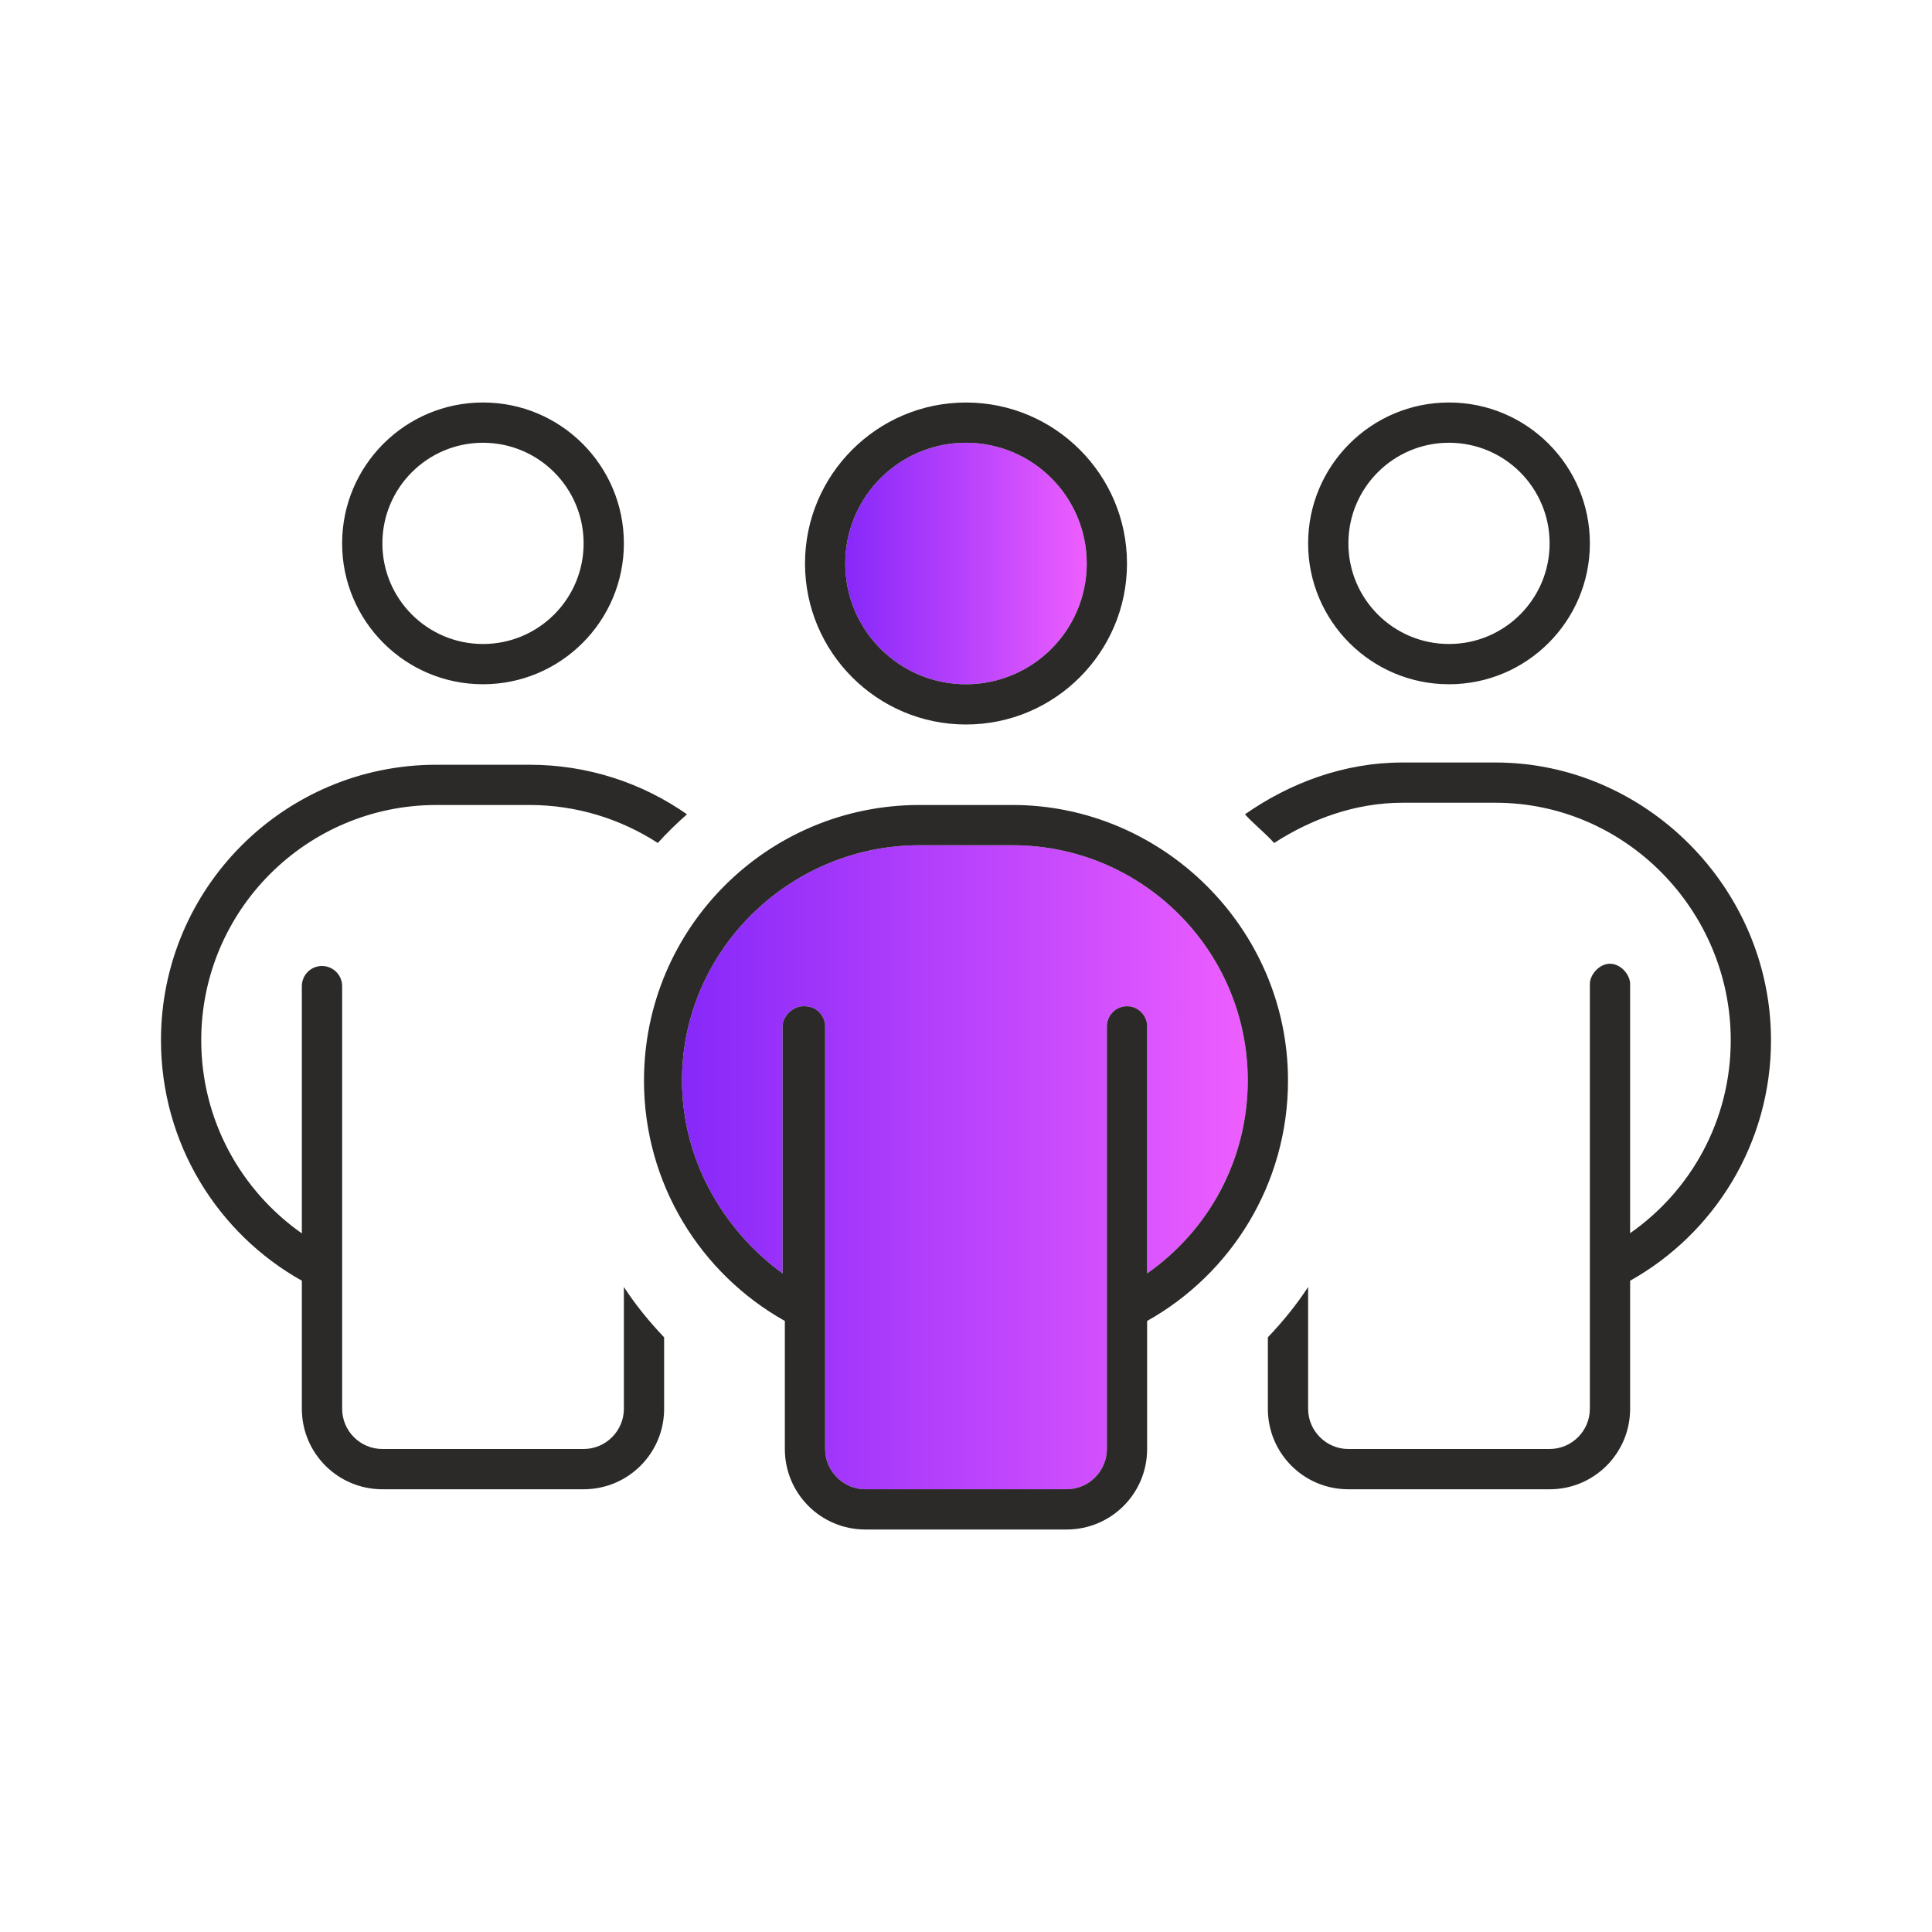
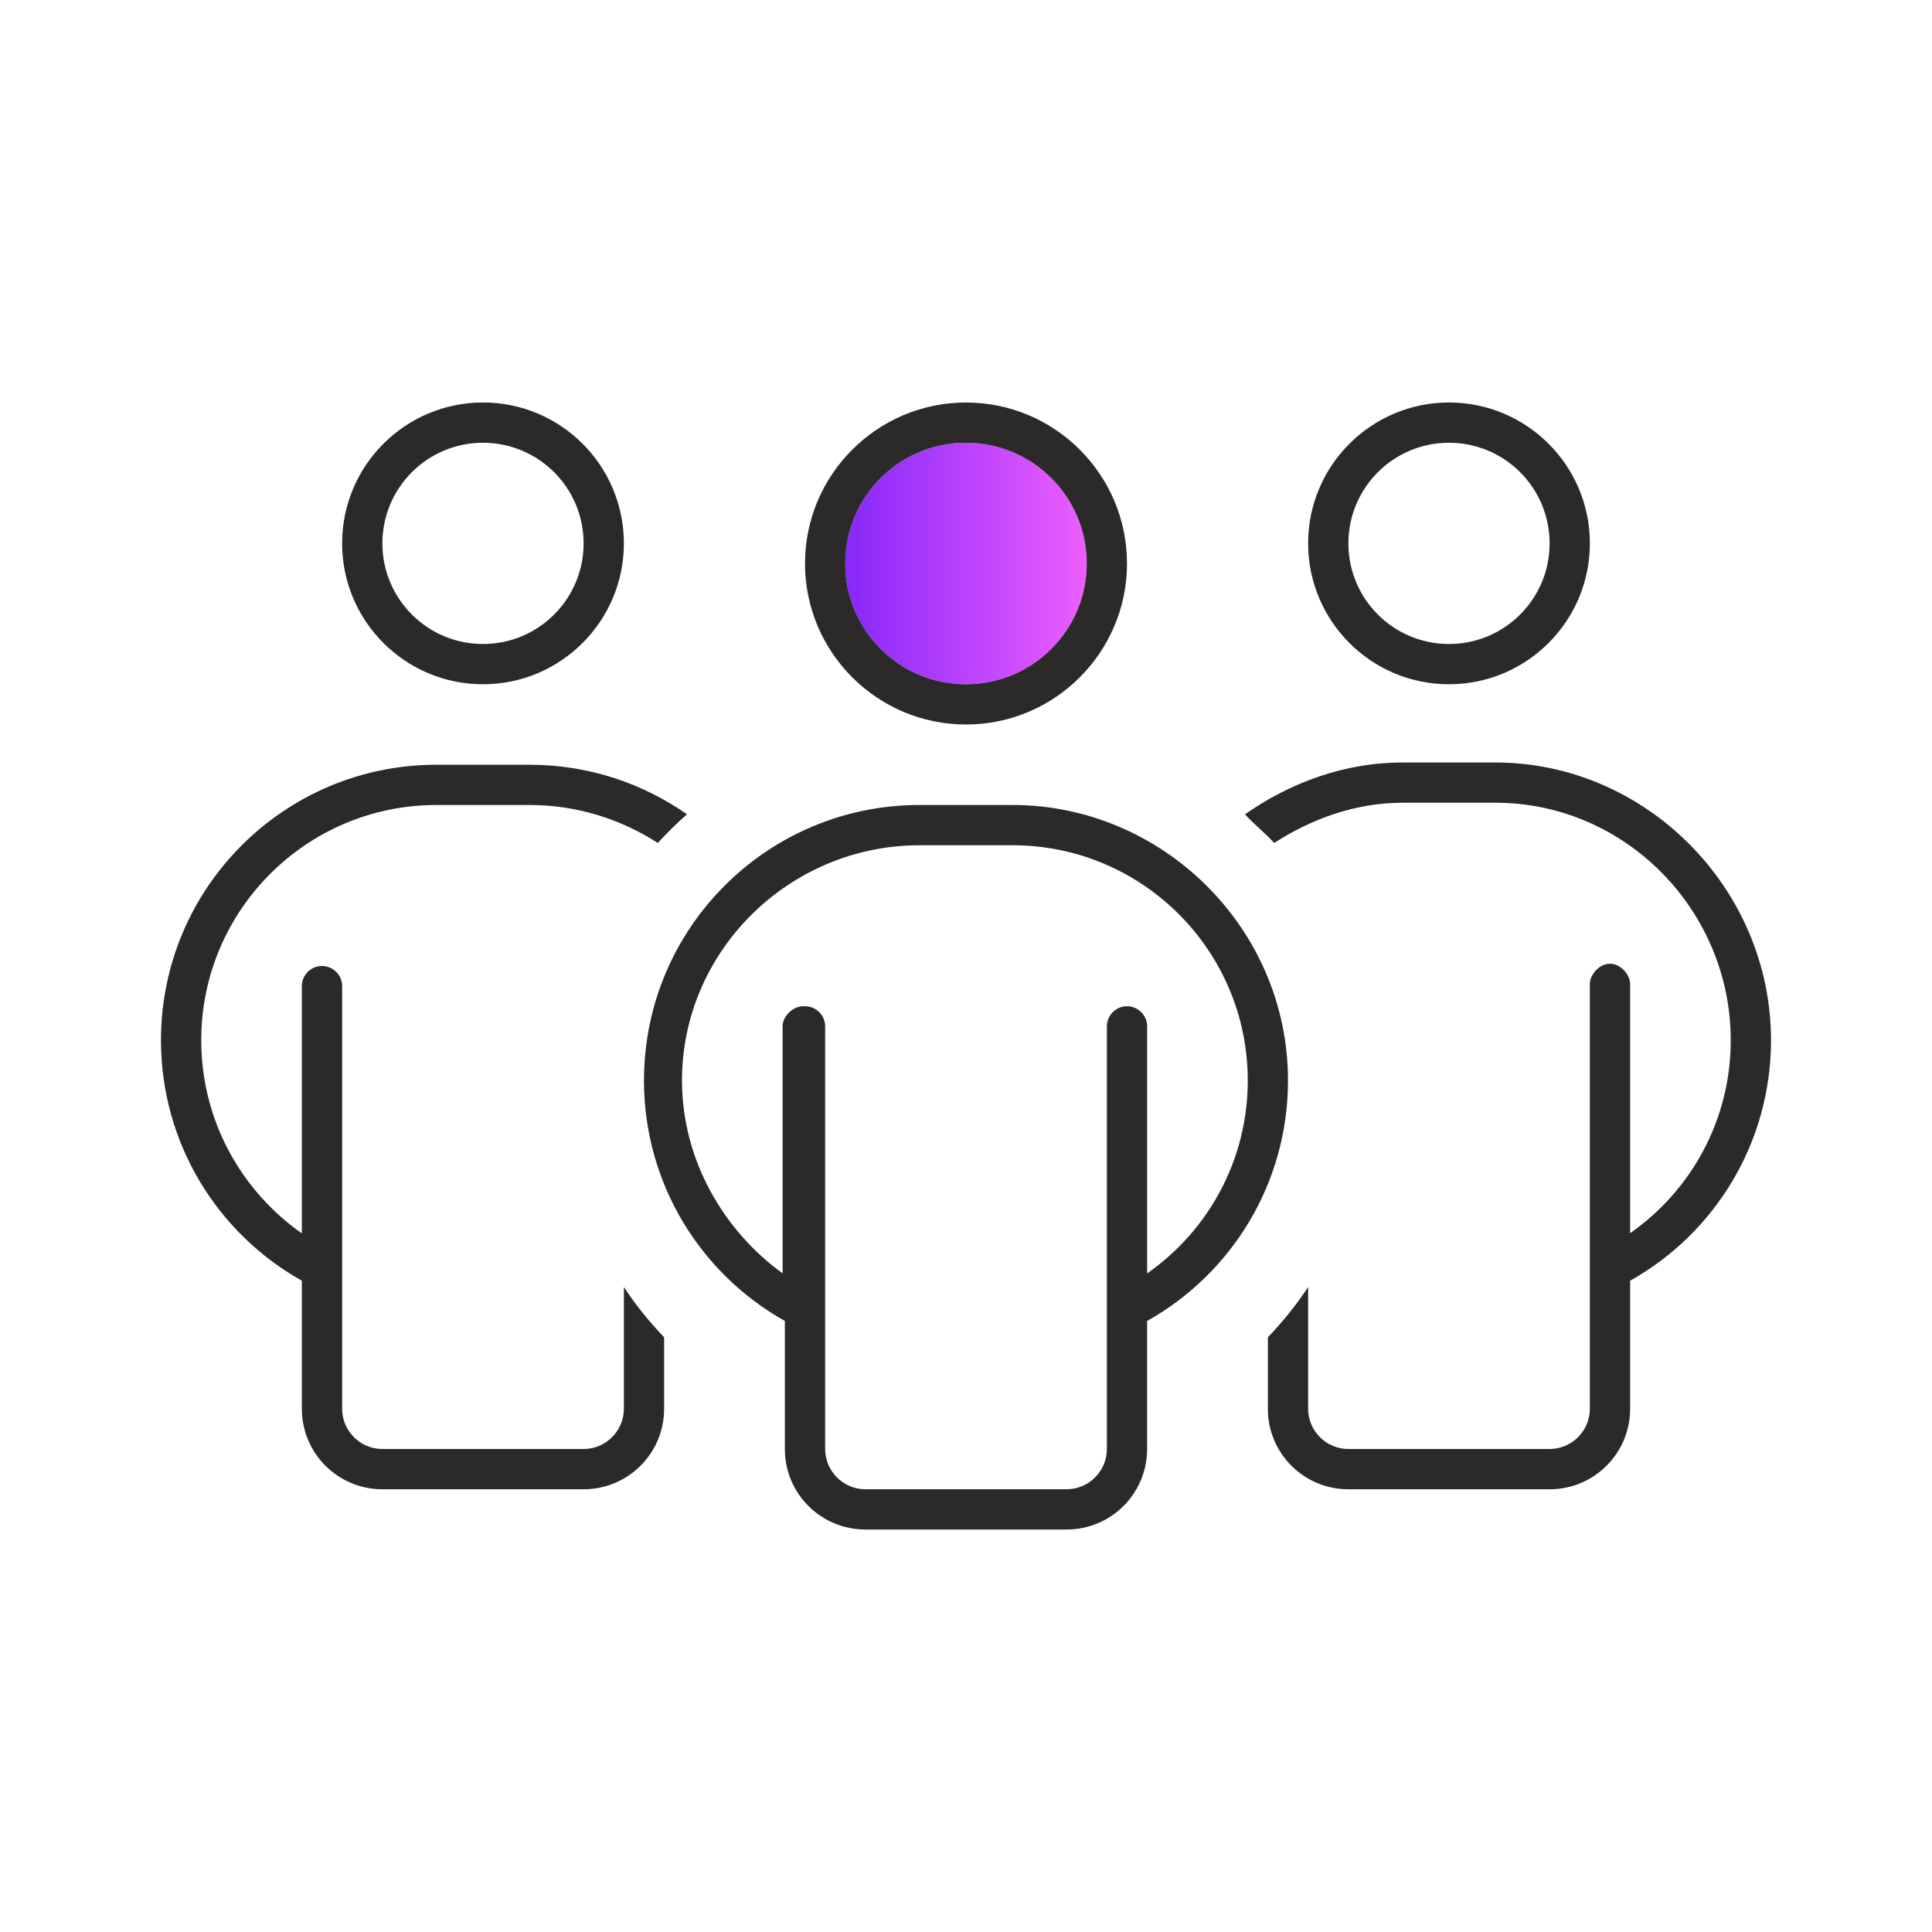
<svg xmlns="http://www.w3.org/2000/svg" xmlns:xlink="http://www.w3.org/1999/xlink" id="a" width="100" height="100" viewBox="0 0 100 100">
  <defs>
    <linearGradient id="b" x1="35.3" y1="60.417" x2="64.583" y2="60.417" gradientUnits="userSpaceOnUse">
      <stop offset="0" stop-color="#8728f9" />
      <stop offset=".681" stop-color="#cb4cfd" />
      <stop offset=".994" stop-color="#ed5eff" />
      <stop offset="1" stop-color="#ed5eff" />
    </linearGradient>
    <linearGradient id="c" x1="43.75" y1="29.167" x2="56.25" y2="29.167" xlink:href="#b" />
  </defs>
  <rect width="100" height="100" fill="none" />
-   <path d="M41.667,52.083c.573,0,1.042.469,1.042,1.042v21.875c0,1.146.937,2.083,2.083,2.083h10.417c1.146,0,2.083-.937,2.083-2.083v-21.875c0-.573.469-1.042,1.042-1.042s1.042.469,1.042,1.042v12.786c3.151-2.201,5.208-5.846,5.208-9.987,0-6.719-5.456-12.174-12.174-12.174h-4.818c-6.719,0-12.292,5.456-12.292,12.174,0,4.141,2.174,7.786,5.208,9.987v-12.786c0-.573.586-1.042,1.042-1.042h.117Z" fill="url(#b)" />
  <circle cx="50" cy="29.167" r="6.25" fill="url(#c)" />
  <path d="M32.292,28.125c0,4.023-3.268,7.292-7.292,7.292s-7.292-3.268-7.292-7.292,3.264-7.292,7.292-7.292,7.292,3.264,7.292,7.292ZM25,22.917c-2.878,0-5.208,2.332-5.208,5.208s2.331,5.208,5.208,5.208,5.208-2.331,5.208-5.208-2.331-5.208-5.208-5.208ZM82.292,28.125c0,4.023-3.268,7.292-7.292,7.292s-7.292-3.268-7.292-7.292,3.268-7.292,7.292-7.292,7.292,3.264,7.292,7.292ZM75,22.917c-2.878,0-5.208,2.332-5.208,5.208s2.331,5.208,5.208,5.208,5.208-2.331,5.208-5.208-2.331-5.208-5.208-5.208ZM16.667,50c.576,0,1.042.469,1.042,1.042v21.875c0,1.146.932,2.083,2.083,2.083h10.417c1.146,0,2.083-.937,2.083-2.083v-6.302c.612.937,1.315,1.797,2.083,2.604v3.698c0,2.305-1.862,4.167-4.167,4.167h-10.417c-2.301,0-4.167-1.862-4.167-4.167v-6.628c-4.349-2.435-7.292-7.096-7.292-12.448,0-7.878,6.385-14.258,14.258-14.258h4.818c3.034,0,5.846.951,8.151,2.565-.534.469-1.042.964-1.51,1.484-1.914-1.237-4.193-1.966-6.641-1.966h-4.818c-6.721,0-12.174,5.456-12.174,12.174,0,4.141,2.059,7.786,5.208,10v-12.799c0-.573.466-1.042,1.042-1.042h0ZM65.625,72.917v-3.698c.768-.807,1.471-1.667,2.083-2.604v6.302c0,1.146.937,2.083,2.083,2.083h10.417c1.146,0,2.083-.937,2.083-2.083v-21.992c0-.456.469-1.042,1.042-1.042s1.042.586,1.042,1.042v12.904c3.151-2.201,5.208-5.846,5.208-9.987,0-6.719-5.456-12.292-12.174-12.292h-4.818c-2.448,0-4.727.846-6.641,2.083-.469-.521-1.094-1.016-1.51-1.484,2.305-1.615,5.117-2.682,8.151-2.682h4.818c7.76,0,14.258,6.497,14.258,14.375,0,5.352-2.943,10.013-7.292,12.448v6.628c0,2.305-1.862,4.167-4.167,4.167h-10.417c-2.305,0-4.167-1.862-4.167-4.167h0ZM58.333,29.167c0,4.596-3.737,8.333-8.333,8.333s-8.333-3.737-8.333-8.333,3.737-8.333,8.333-8.333,8.333,3.73,8.333,8.333ZM50,22.917c-3.451,0-6.25,2.798-6.25,6.25s2.799,6.25,6.25,6.25,6.25-2.799,6.25-6.25-2.799-6.25-6.25-6.25ZM33.333,55.924c0-7.878,6.38-14.258,14.258-14.258h4.818c7.76,0,14.258,6.38,14.258,14.258,0,5.352-2.943,10.013-7.292,12.448v6.628c0,2.305-1.862,4.167-4.167,4.167h-10.417c-2.305,0-4.167-1.862-4.167-4.167v-6.628c-4.349-2.435-7.292-7.096-7.292-12.448h0ZM41.667,52.083c.573,0,1.042.469,1.042,1.042v21.875c0,1.146.937,2.083,2.083,2.083h10.417c1.146,0,2.083-.937,2.083-2.083v-21.875c0-.573.469-1.042,1.042-1.042s1.042.469,1.042,1.042v12.786c3.151-2.201,5.208-5.846,5.208-9.987,0-6.719-5.456-12.174-12.174-12.174h-4.818c-6.719,0-12.292,5.456-12.292,12.174,0,4.141,2.174,7.786,5.208,9.987v-12.786c0-.573.586-1.042,1.042-1.042h.117Z" fill="#2b2a29" />
</svg>